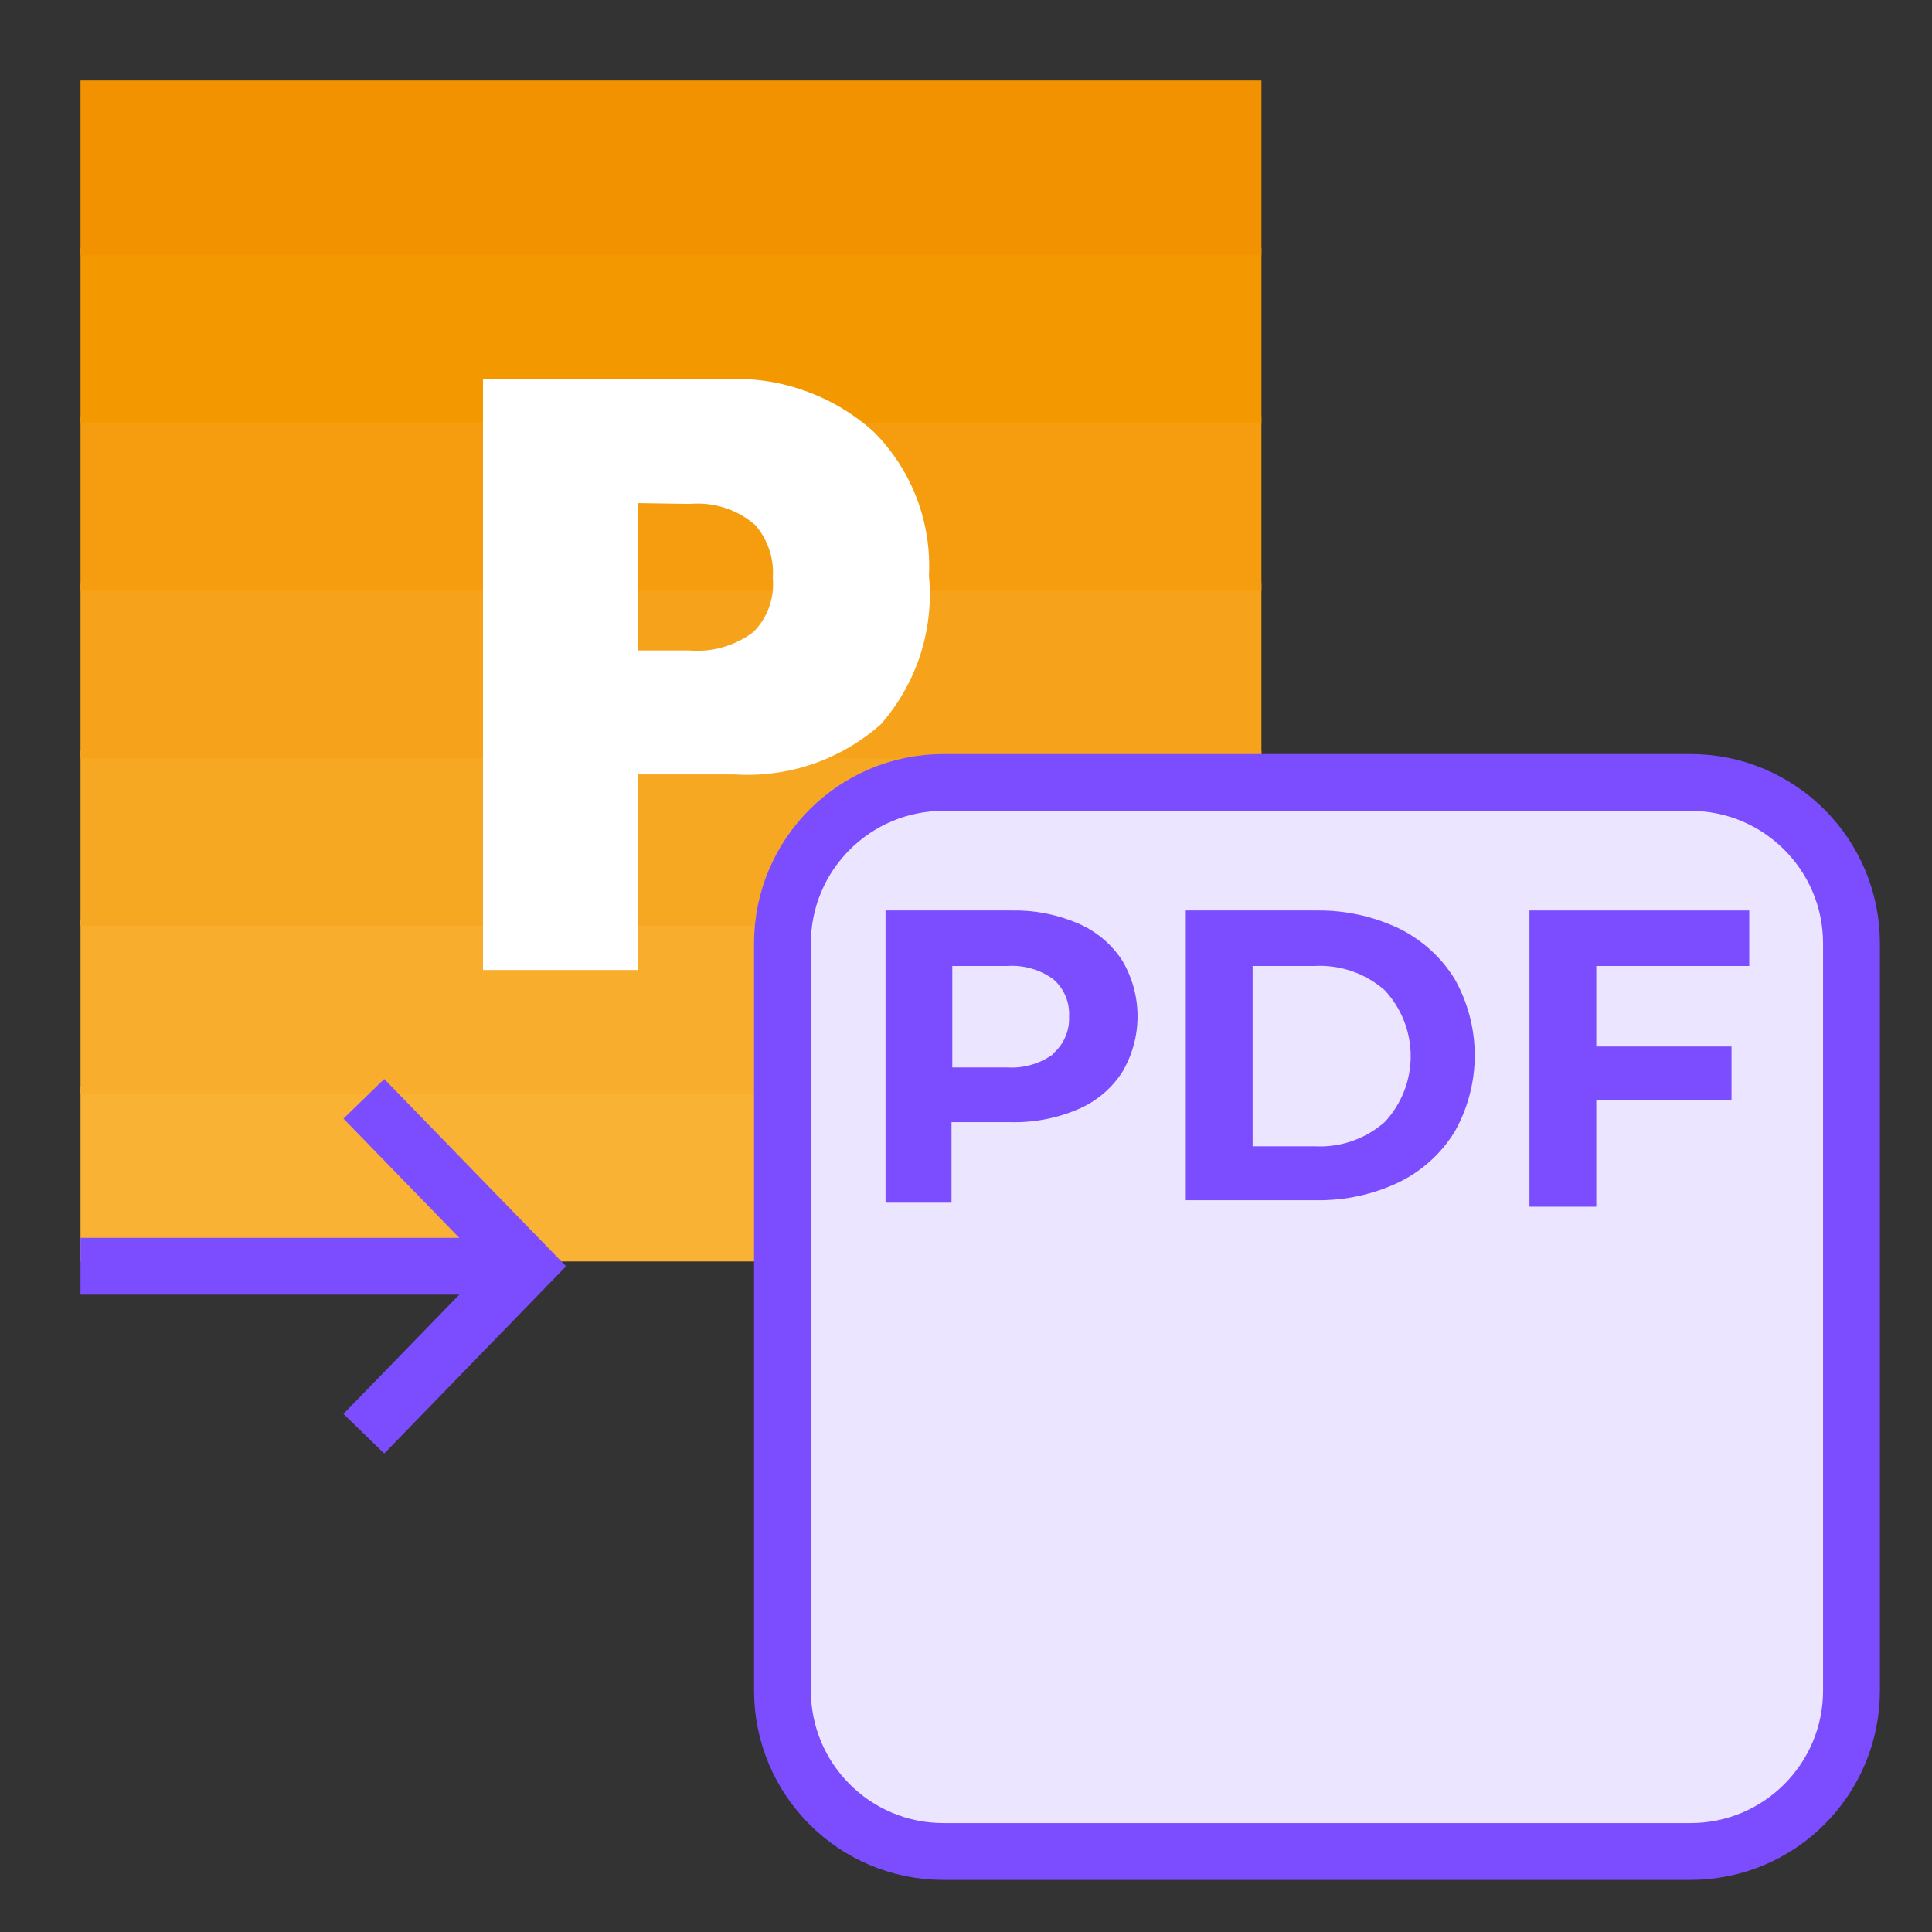
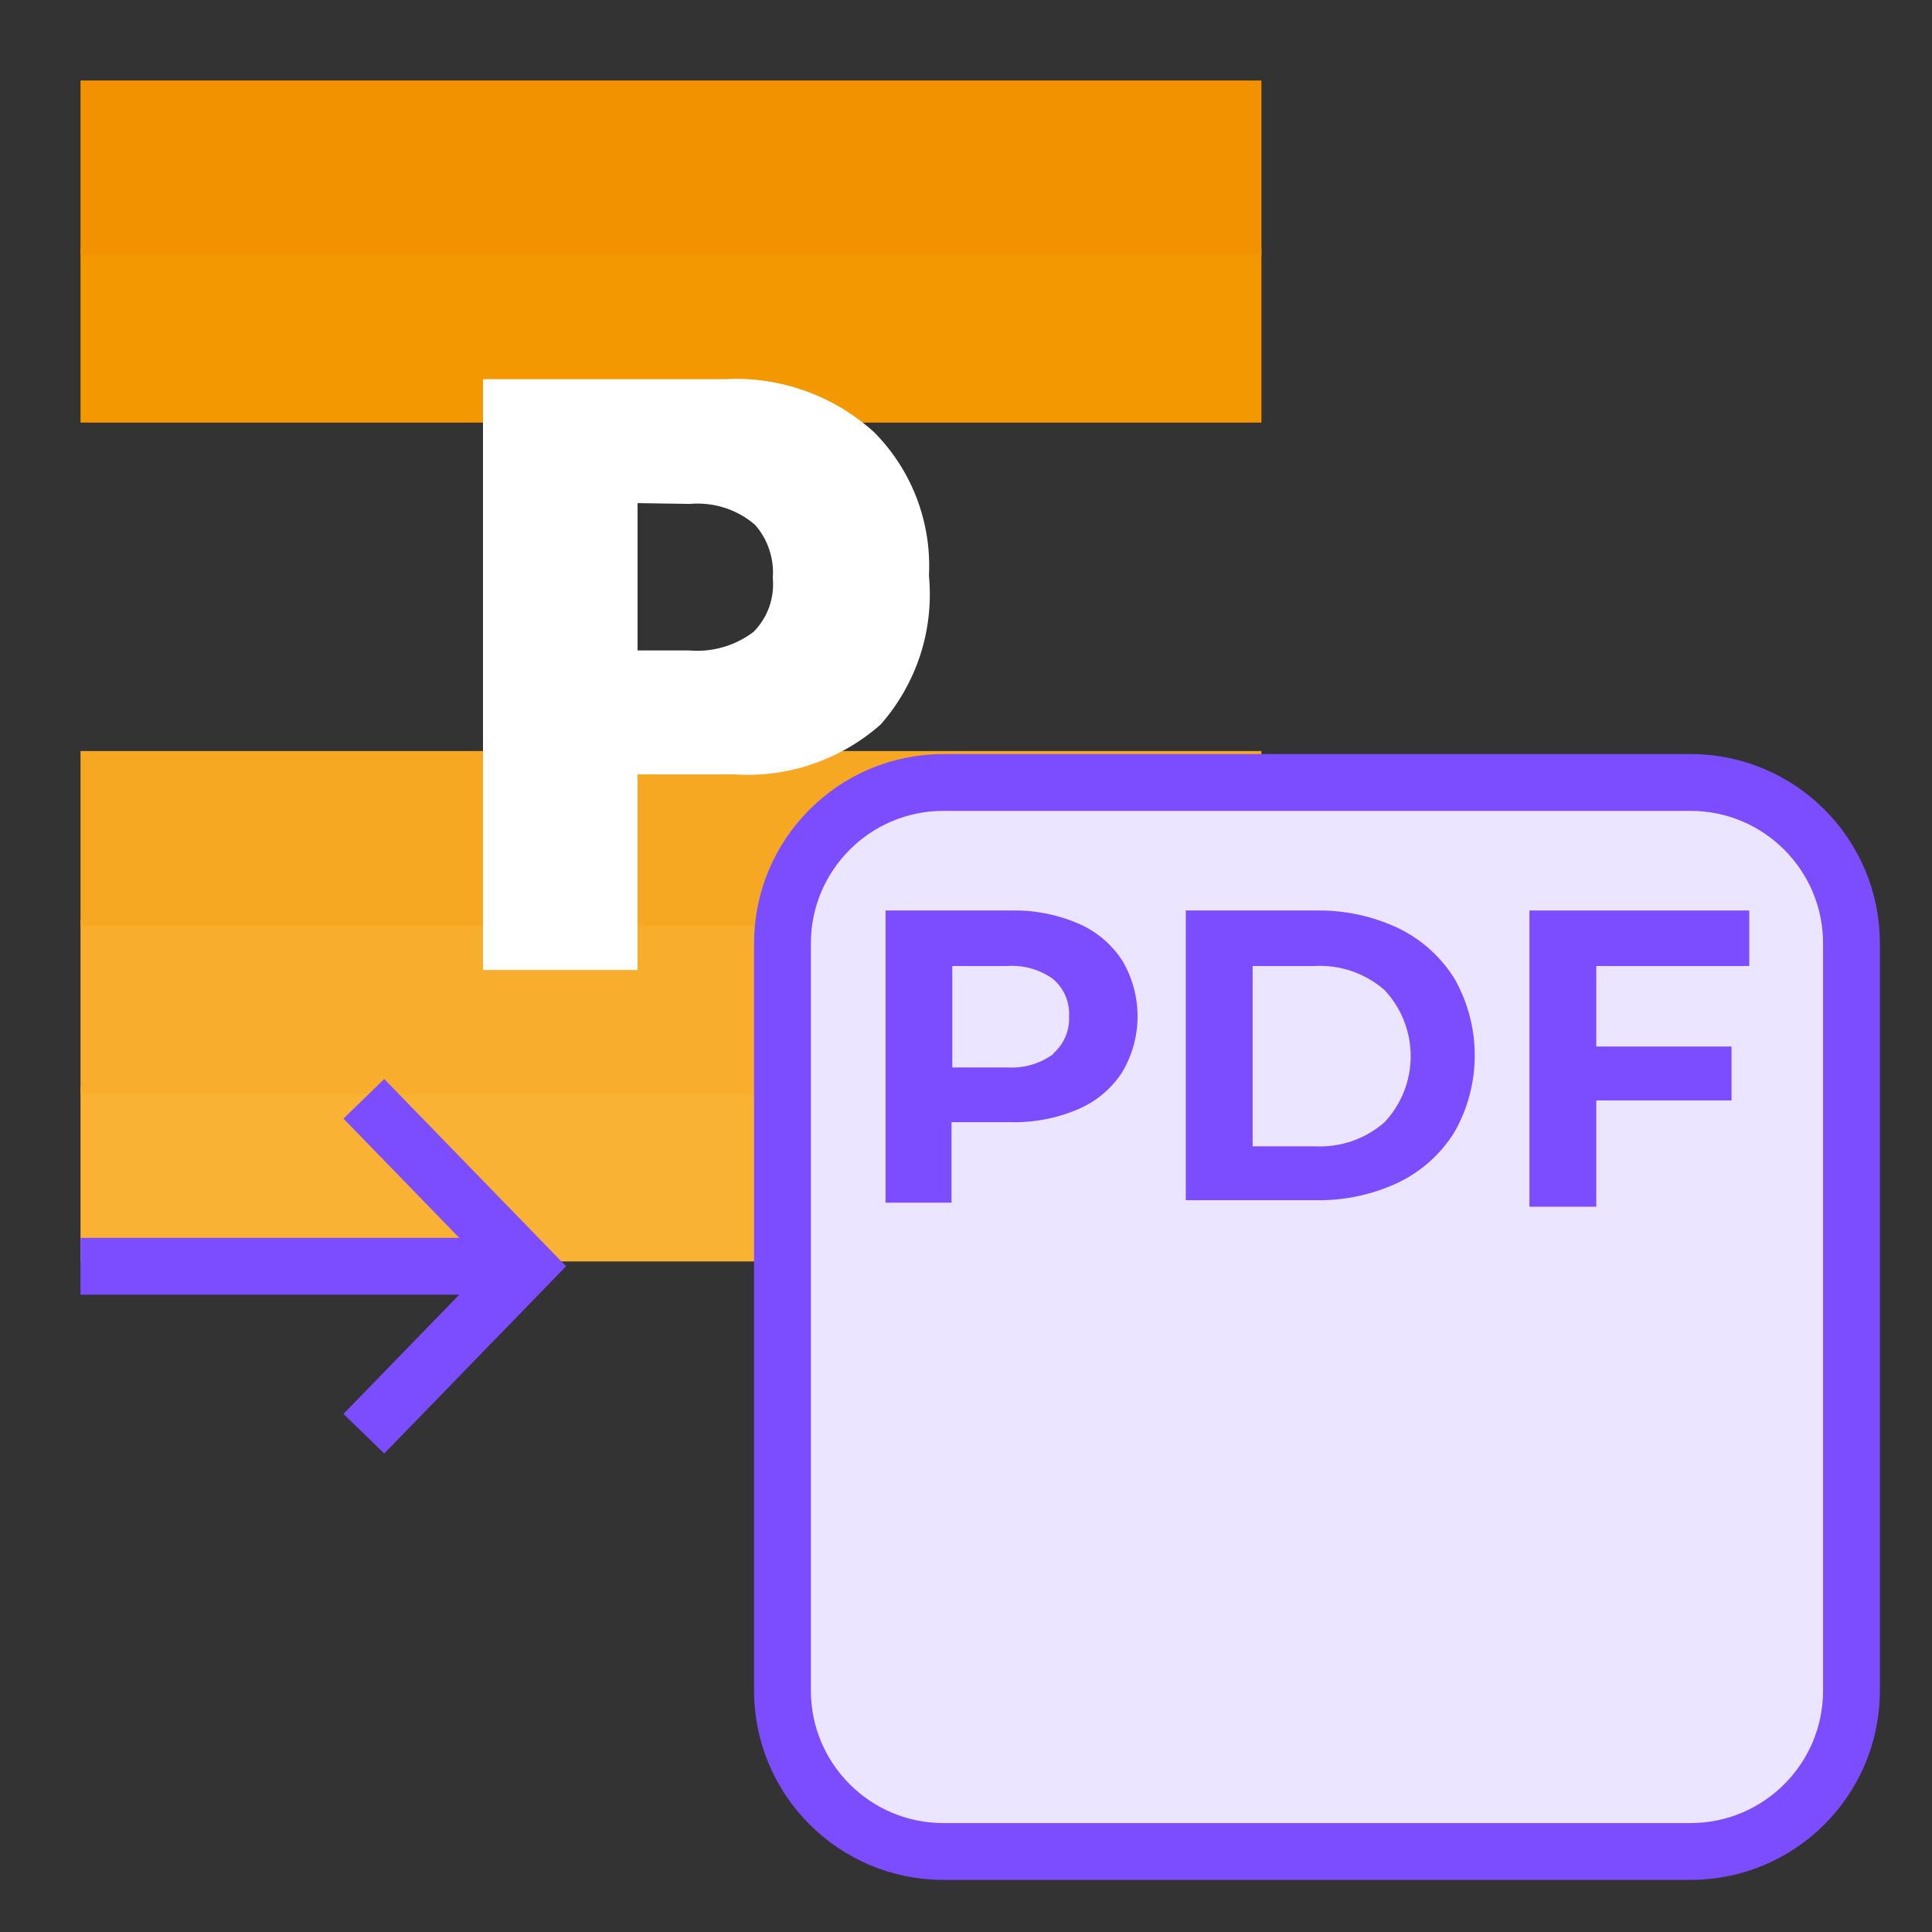
<svg xmlns="http://www.w3.org/2000/svg" width="34" height="34" viewBox="0 0 34 34" fill="none">
  <rect x="0" y="0" width="34" height="34" fill="#333333" stroke="none" />
  <path d="M22.199 19.125H1.417V22.199H22.199V19.125Z" fill="#F9B233" />
  <path d="M22.199 16.178H1.417V19.253H22.199V16.178Z" fill="#F8AD2C" />
  <path d="M22.199 13.217H1.417V16.292H22.199V13.217Z" fill="#F7A823" />
-   <path d="M22.199 10.271H1.417V13.345H22.199V10.271Z" fill="#F6A21A" />
-   <path d="M22.199 7.324H1.417V10.398H22.199V7.324Z" fill="#F59D0F" />
+   <path d="M22.199 7.324H1.417H22.199V7.324Z" fill="#F59D0F" />
  <path d="M22.199 4.363H1.417V7.437H22.199V4.363Z" fill="#F49800" />
  <path d="M22.199 1.417H1.417V4.491H22.199V1.417Z" fill="#F39200" />
  <path d="M12.92 13.628H11.22V17.071H8.5V6.673H12.75C13.229 6.646 13.709 6.715 14.161 6.876C14.614 7.036 15.03 7.285 15.385 7.608C15.712 7.938 15.967 8.333 16.133 8.767C16.298 9.201 16.372 9.665 16.348 10.129C16.393 10.601 16.341 11.077 16.195 11.528C16.048 11.978 15.811 12.394 15.498 12.75C15.148 13.059 14.739 13.296 14.297 13.447C13.854 13.598 13.386 13.659 12.92 13.628V13.628ZM11.22 8.854V11.447H12.127C12.532 11.482 12.935 11.366 13.26 11.121C13.383 10.997 13.477 10.848 13.536 10.684C13.594 10.52 13.616 10.345 13.6 10.172C13.613 10.003 13.592 9.833 13.538 9.673C13.485 9.512 13.4 9.364 13.288 9.237C13.132 9.102 12.949 8.999 12.752 8.936C12.555 8.873 12.347 8.85 12.141 8.868L11.22 8.854Z" fill="white" />
  <path d="M6.403 25.231L9.265 22.284L6.403 19.337" stroke="#7C4DFF" stroke-miterlimit="10" />
  <path d="M9.265 22.284H1.417" stroke="#7C4DFF" stroke-miterlimit="10" />
  <path d="M29.75 13.77H16.603C15.039 13.77 13.77 15.039 13.77 16.603V29.75C13.77 31.315 15.039 32.583 16.603 32.583H29.75C31.315 32.583 32.583 31.315 32.583 29.75V16.603C32.583 15.039 31.315 13.77 29.75 13.77Z" fill="#ECE5FF" stroke="#7C4DFF" stroke-miterlimit="10" />
  <path d="M18.969 16.249C19.288 16.385 19.559 16.612 19.748 16.901C19.926 17.199 20.019 17.539 20.019 17.886C20.019 18.232 19.926 18.572 19.748 18.87C19.56 19.16 19.288 19.387 18.969 19.522C18.594 19.682 18.188 19.759 17.779 19.748H16.745V21.165H15.584V16.023H17.808C18.206 16.015 18.602 16.093 18.969 16.249ZM18.53 18.544C18.624 18.464 18.698 18.364 18.747 18.251C18.797 18.138 18.819 18.016 18.814 17.892C18.821 17.767 18.8 17.642 18.751 17.526C18.701 17.41 18.626 17.308 18.53 17.227C18.295 17.06 18.01 16.98 17.723 17H16.759V18.785H17.723C18.016 18.804 18.308 18.719 18.544 18.544H18.53Z" fill="#7C4DFF" />
  <path d="M20.868 16.023H23.191C23.681 16.019 24.165 16.126 24.608 16.334C25.016 16.532 25.36 16.841 25.599 17.227C25.831 17.637 25.953 18.101 25.953 18.573C25.953 19.044 25.831 19.508 25.599 19.918C25.361 20.304 25.017 20.614 24.608 20.811C24.165 21.019 23.681 21.126 23.191 21.122H20.868V16.023ZM23.134 20.173C23.585 20.198 24.027 20.046 24.367 19.748C24.662 19.433 24.826 19.018 24.826 18.587C24.826 18.155 24.662 17.74 24.367 17.425C24.027 17.128 23.585 16.975 23.134 17H22.044V20.173H23.134Z" fill="#7C4DFF" />
  <path d="M28.092 17V18.417H30.472V19.366H28.092V21.236H26.916V16.023H30.784V17H28.092Z" fill="#7C4DFF" />
</svg>